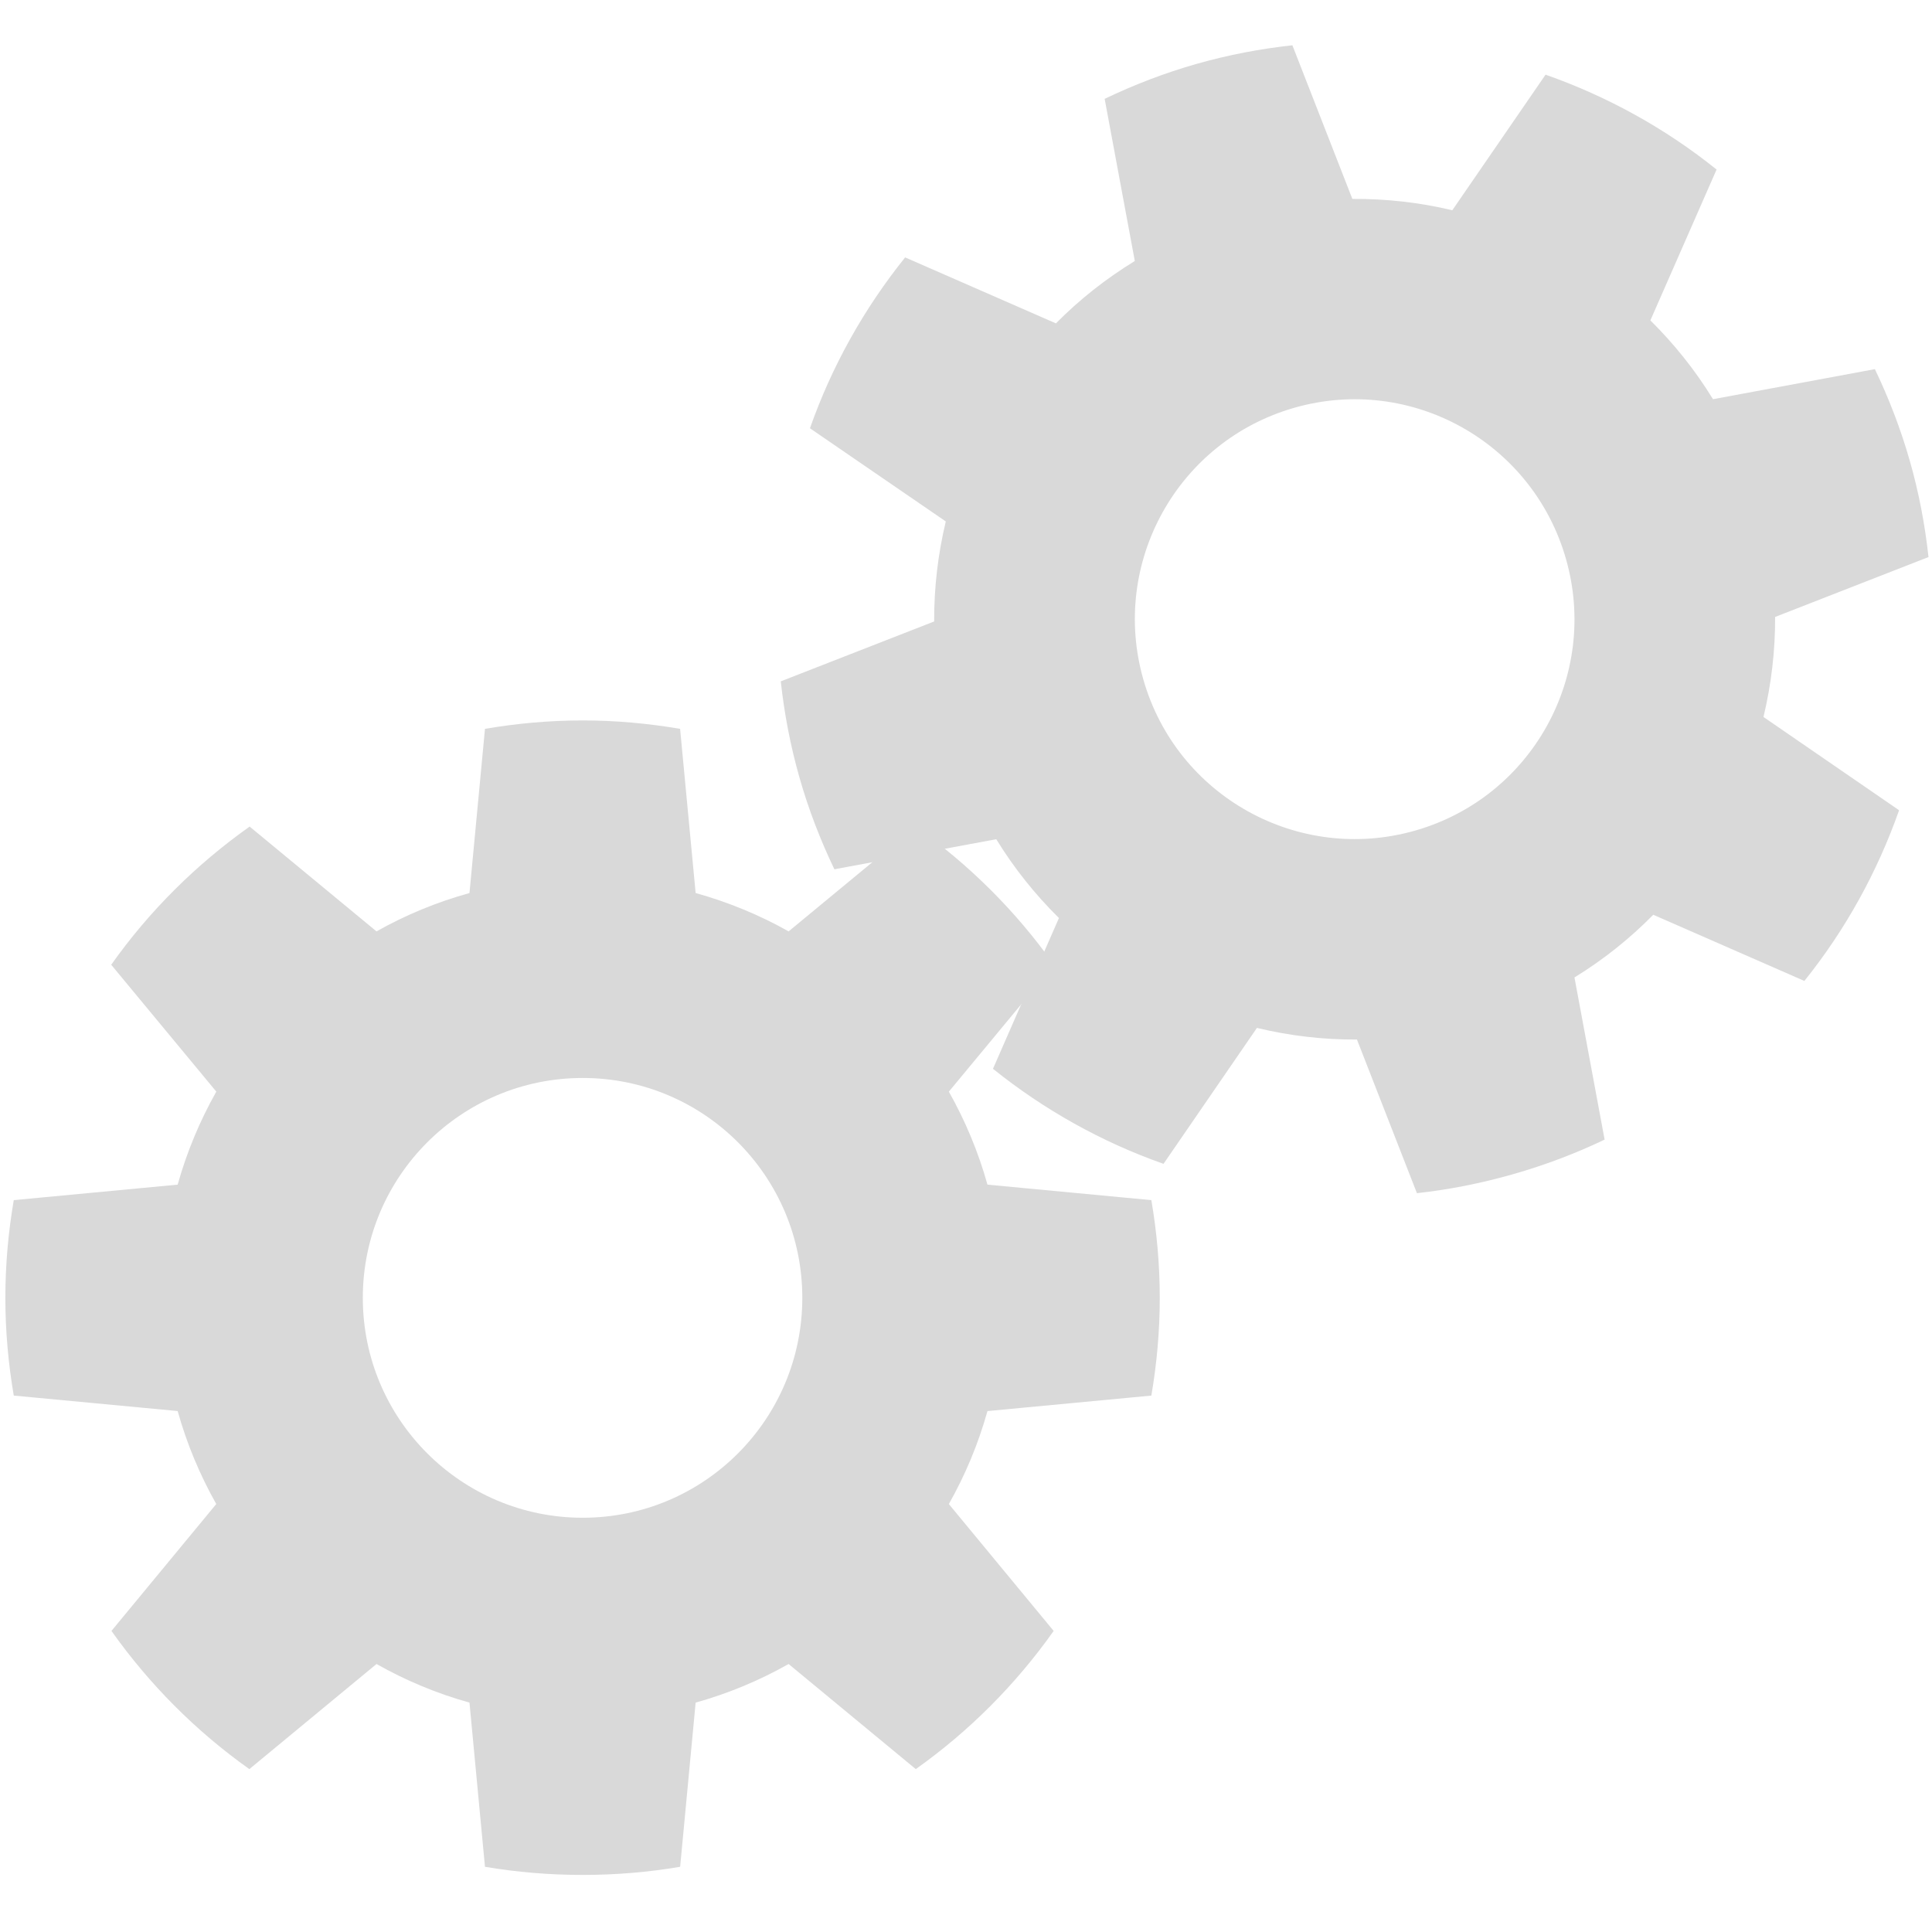
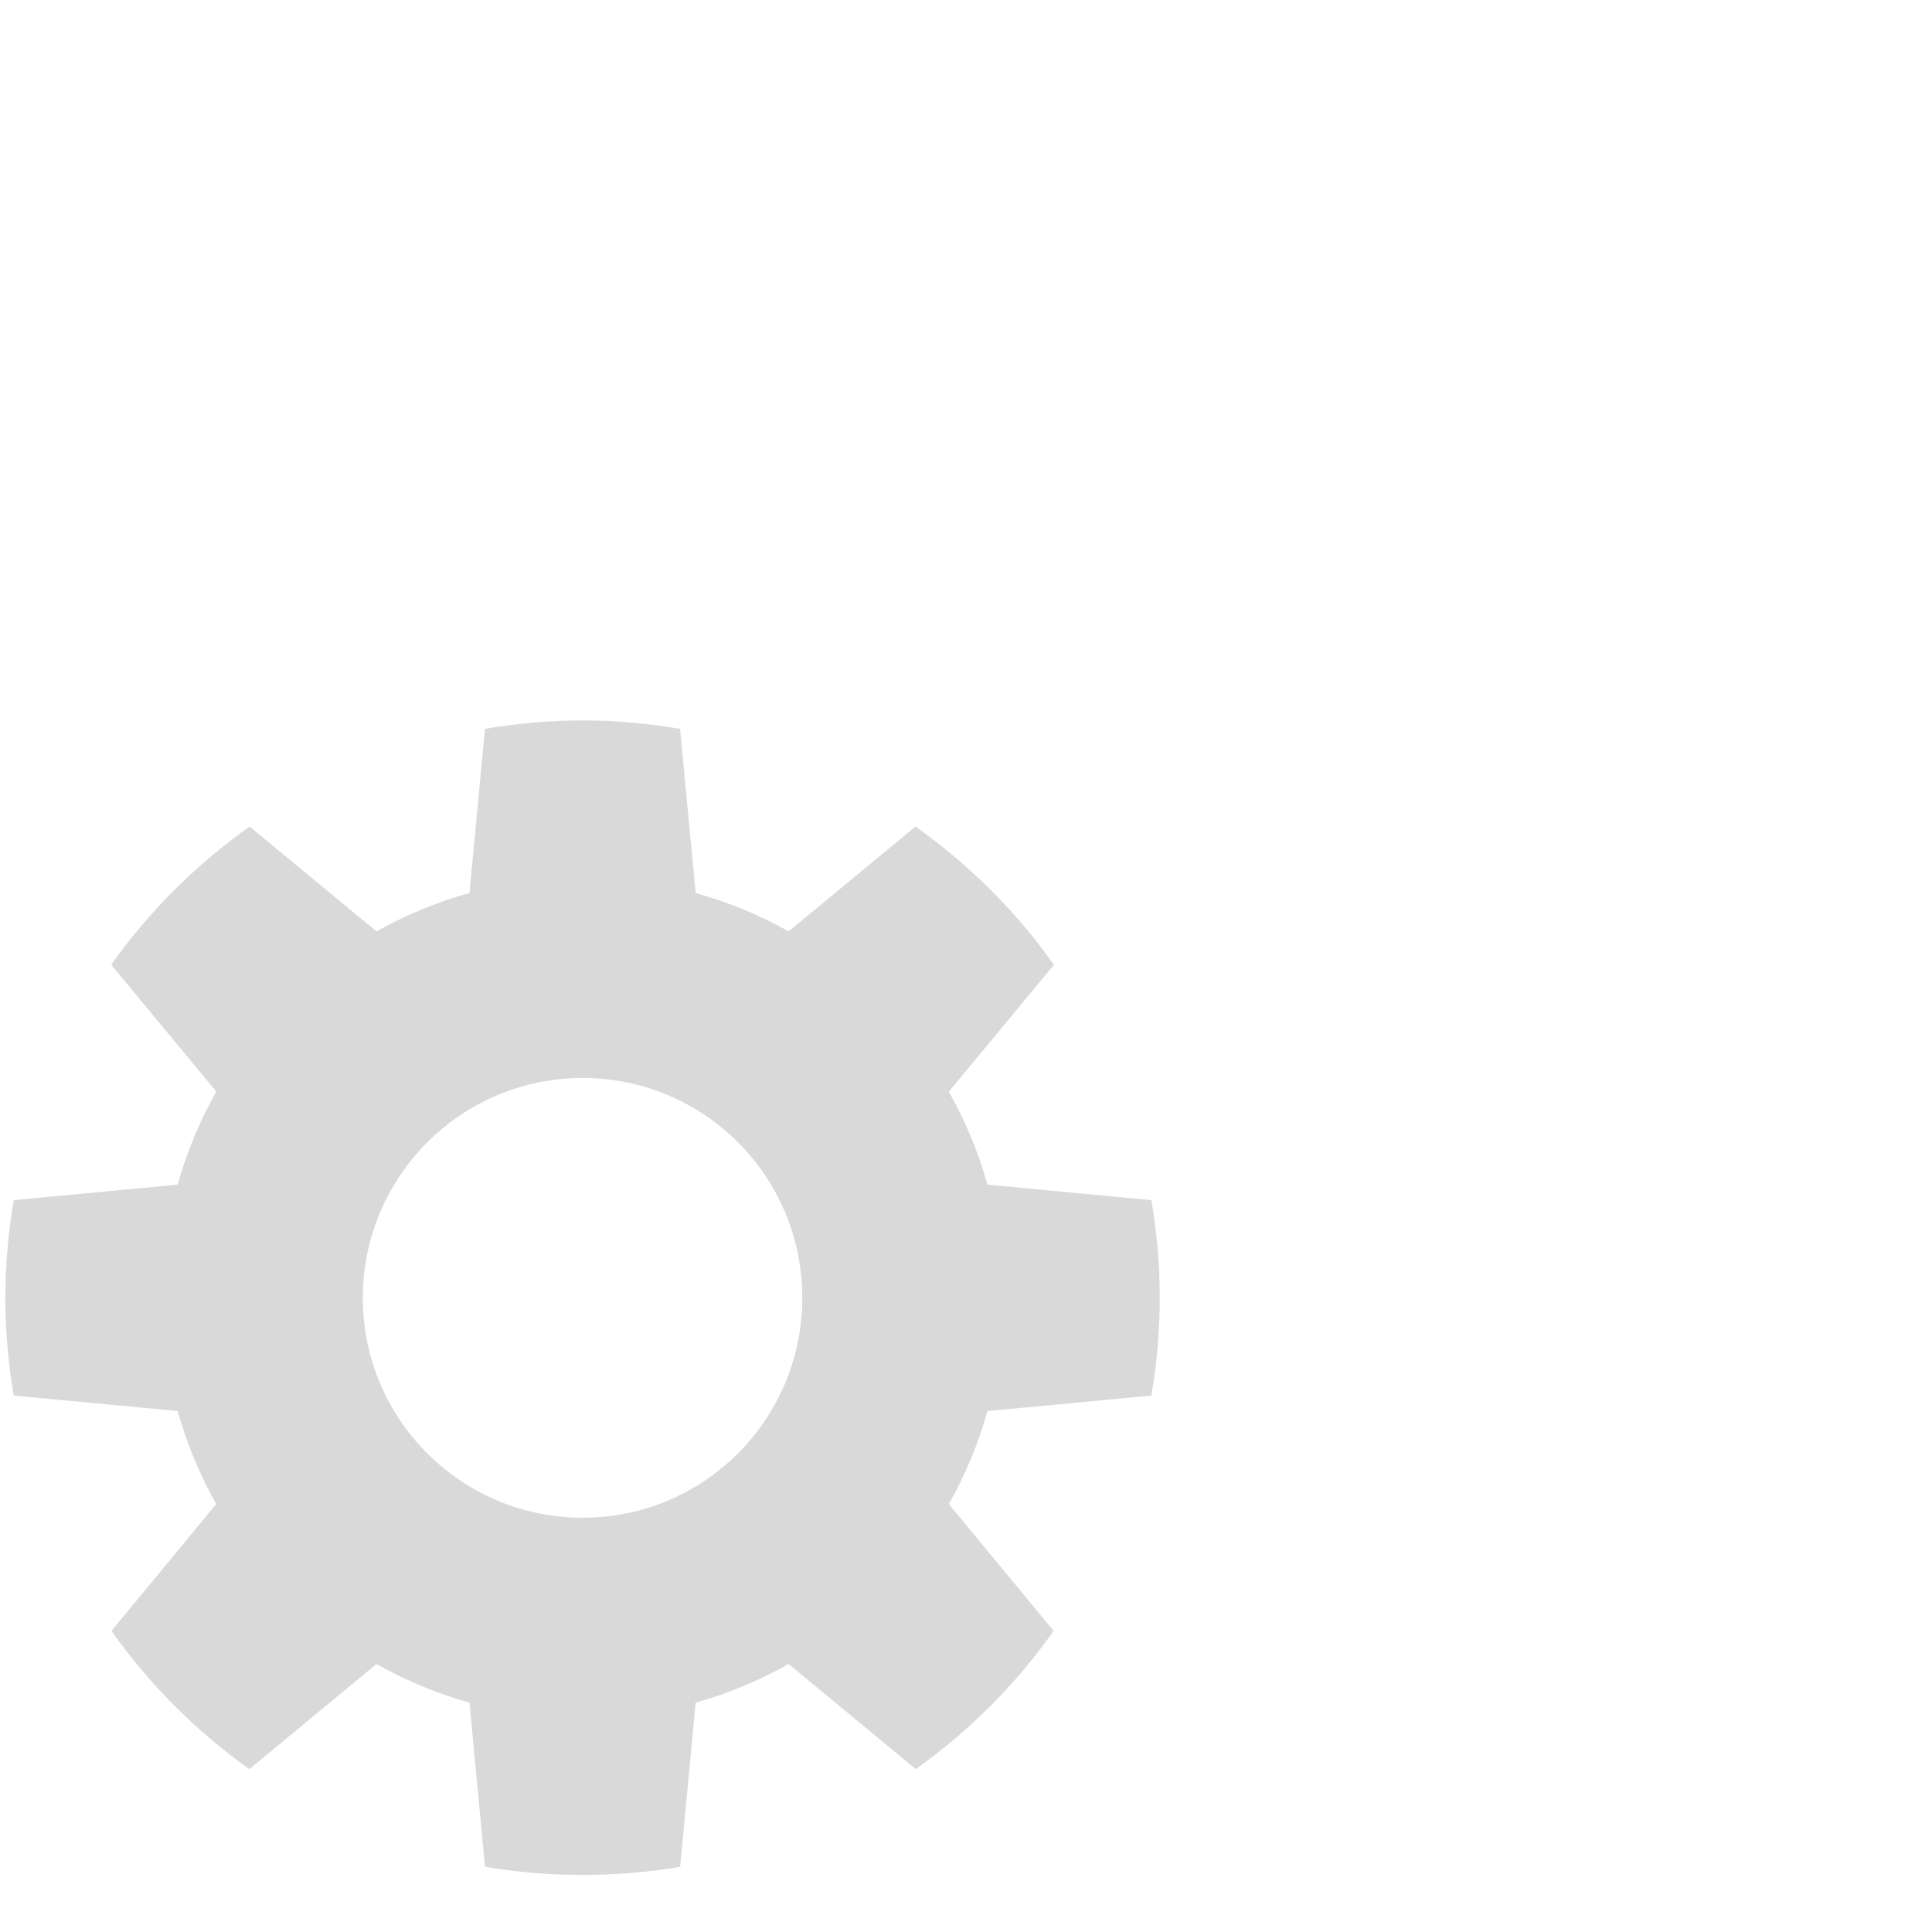
<svg xmlns="http://www.w3.org/2000/svg" xmlns:ns1="http://sodipodi.sourceforge.net/DTD/sodipodi-0.dtd" xmlns:ns2="http://www.inkscape.org/namespaces/inkscape" id="svg2995" ns1:docname="aplicacionProyectada.svg" ns2:export-filename="/home/aztlek/Documentos/IDU/TOGAF IDU/TOGAF IDU V2.0/aplicacionProyectada-48x48.png" width="75" height="75" viewBox="0 0 48 48" ns2:export-xdpi="90" version="1.1" ns2:export-ydpi="90" ns2:version="0.48.3.1 r9886">
  <ns1:namedview id="base" bordercolor="#d9d9d9" ns2:pageshadow="2" ns2:window-y="27" pagecolor="#ffffff" ns2:window-height="712" ns2:grid-bbox="true" ns2:window-maximized="1" ns2:zoom="11.291667" ns2:window-x="0" showgrid="true" borderopacity="1.0" ns2:current-layer="layer1" ns2:cx="24" ns2:cy="24" ns2:window-width="1366" ns2:pageopacity="0.0" ns2:document-units="px" />
  <g id="layer1" ns2:label="Layer 1" ns2:groupmode="layer">
    <path id="path2989" style="fill:#d9d9d9" ns2:connector-curvature="0" d="m14.477 17.899c-0.827 0-1.639 0.074-2.428 0.209l-0.385 4.079c-0.816 0.227-1.588 0.545-2.31 0.953l-3.152-2.604c-1.331 0.943-2.497 2.101-3.439 3.433l2.611 3.152c-0.407 0.722-0.732 1.496-0.96 2.311l-4.072 0.385c-0.135 0.789-0.209 1.6-0.209 2.428 0 0.829 0.074 1.637 0.209 2.428l4.072 0.384c0.227 0.815 0.552 1.589 0.959 2.31l-2.604 3.153c0.941 1.328 2.099 2.492 3.426 3.433l3.159-2.611c0.723 0.408 1.494 0.732 2.31 0.959l0.385 4.079c0.789 0.134 1.601 0.202 2.428 0.202s1.632-0.068 2.421-0.202l0.385-4.079c0.816-0.228 1.588-0.552 2.31-0.959l3.159 2.611c1.328-0.941 2.486-2.105 3.426-3.433l-2.604-3.152c0.407-0.721 0.732-1.496 0.959-2.31l4.072-0.385c0.135-0.79 0.209-1.599 0.209-2.428 0-0.827-0.074-1.639-0.209-2.428l-4.072-0.385c-0.227-0.815-0.552-1.589-0.959-2.31l2.611-3.152c-0.943-1.333-2.109-2.491-3.44-3.434l-3.152 2.604c-0.722-0.407-1.494-0.725-2.31-0.953l-0.386-4.079c-0.789-0.134-1.594-0.209-2.421-0.209zm0 8.883c3.017 0 5.456 2.446 5.456 5.463s-2.44 5.463-5.456 5.463-5.463-2.446-5.463-5.463c0-3.017 2.446-5.463 5.463-5.463z" />
-     <path id="path2985" d="m29.722 1.589c-0.795 0.227-1.556 0.521-2.277 0.867l0.749 4.028c-0.722 0.443-1.377 0.96-1.96 1.55l-3.746-1.639c-1.022 1.272-1.824 2.706-2.365 4.245l3.375 2.315c-0.193 0.805-0.293 1.639-0.289 2.485l-3.811 1.488c0.087 0.796 0.238 1.596 0.465 2.392 0.227 0.797 0.52 1.554 0.867 2.277l4.022-0.747c0.442 0.721 0.967 1.376 1.557 1.958l-1.639 3.746c1.269 1.019 2.702 1.821 4.237 2.361l2.321-3.377c0.807 0.194 1.637 0.294 2.485 0.289l1.49 3.817c0.795-0.087 1.595-0.245 2.39-0.472 0.795-0.227 1.551-0.513 2.273-0.859l-0.749-4.029c0.723-0.443 1.375-0.966 1.958-1.557l3.754 1.644c1.019-1.269 1.813-2.706 2.353-4.241l-3.369-2.317c0.193-0.805 0.293-1.639 0.289-2.485l3.811-1.488c-0.087-0.797-0.237-1.595-0.465-2.392-0.227-0.795-0.521-1.555-0.867-2.277l-4.022 0.747c-0.442-0.721-0.967-1.376-1.556-1.958l1.645-3.748c-1.272-1.022-2.71-1.816-4.249-2.357l-2.317 3.369c-0.807-0.194-1.636-0.287-2.483-0.282l-1.49-3.817c-0.795 0.087-1.59 0.237-2.386 0.464zm2.438 8.541c2.901-0.828 5.918 0.855 6.746 3.756 0.828 2.901-0.847 5.922-3.748 6.75-2.901 0.828-5.924-0.853-6.752-3.754-0.828-2.901 0.853-5.924 3.754-6.752z" style="fill:#d9d9d9" ns2:connector-curvature="0" />
  </g>
</svg>